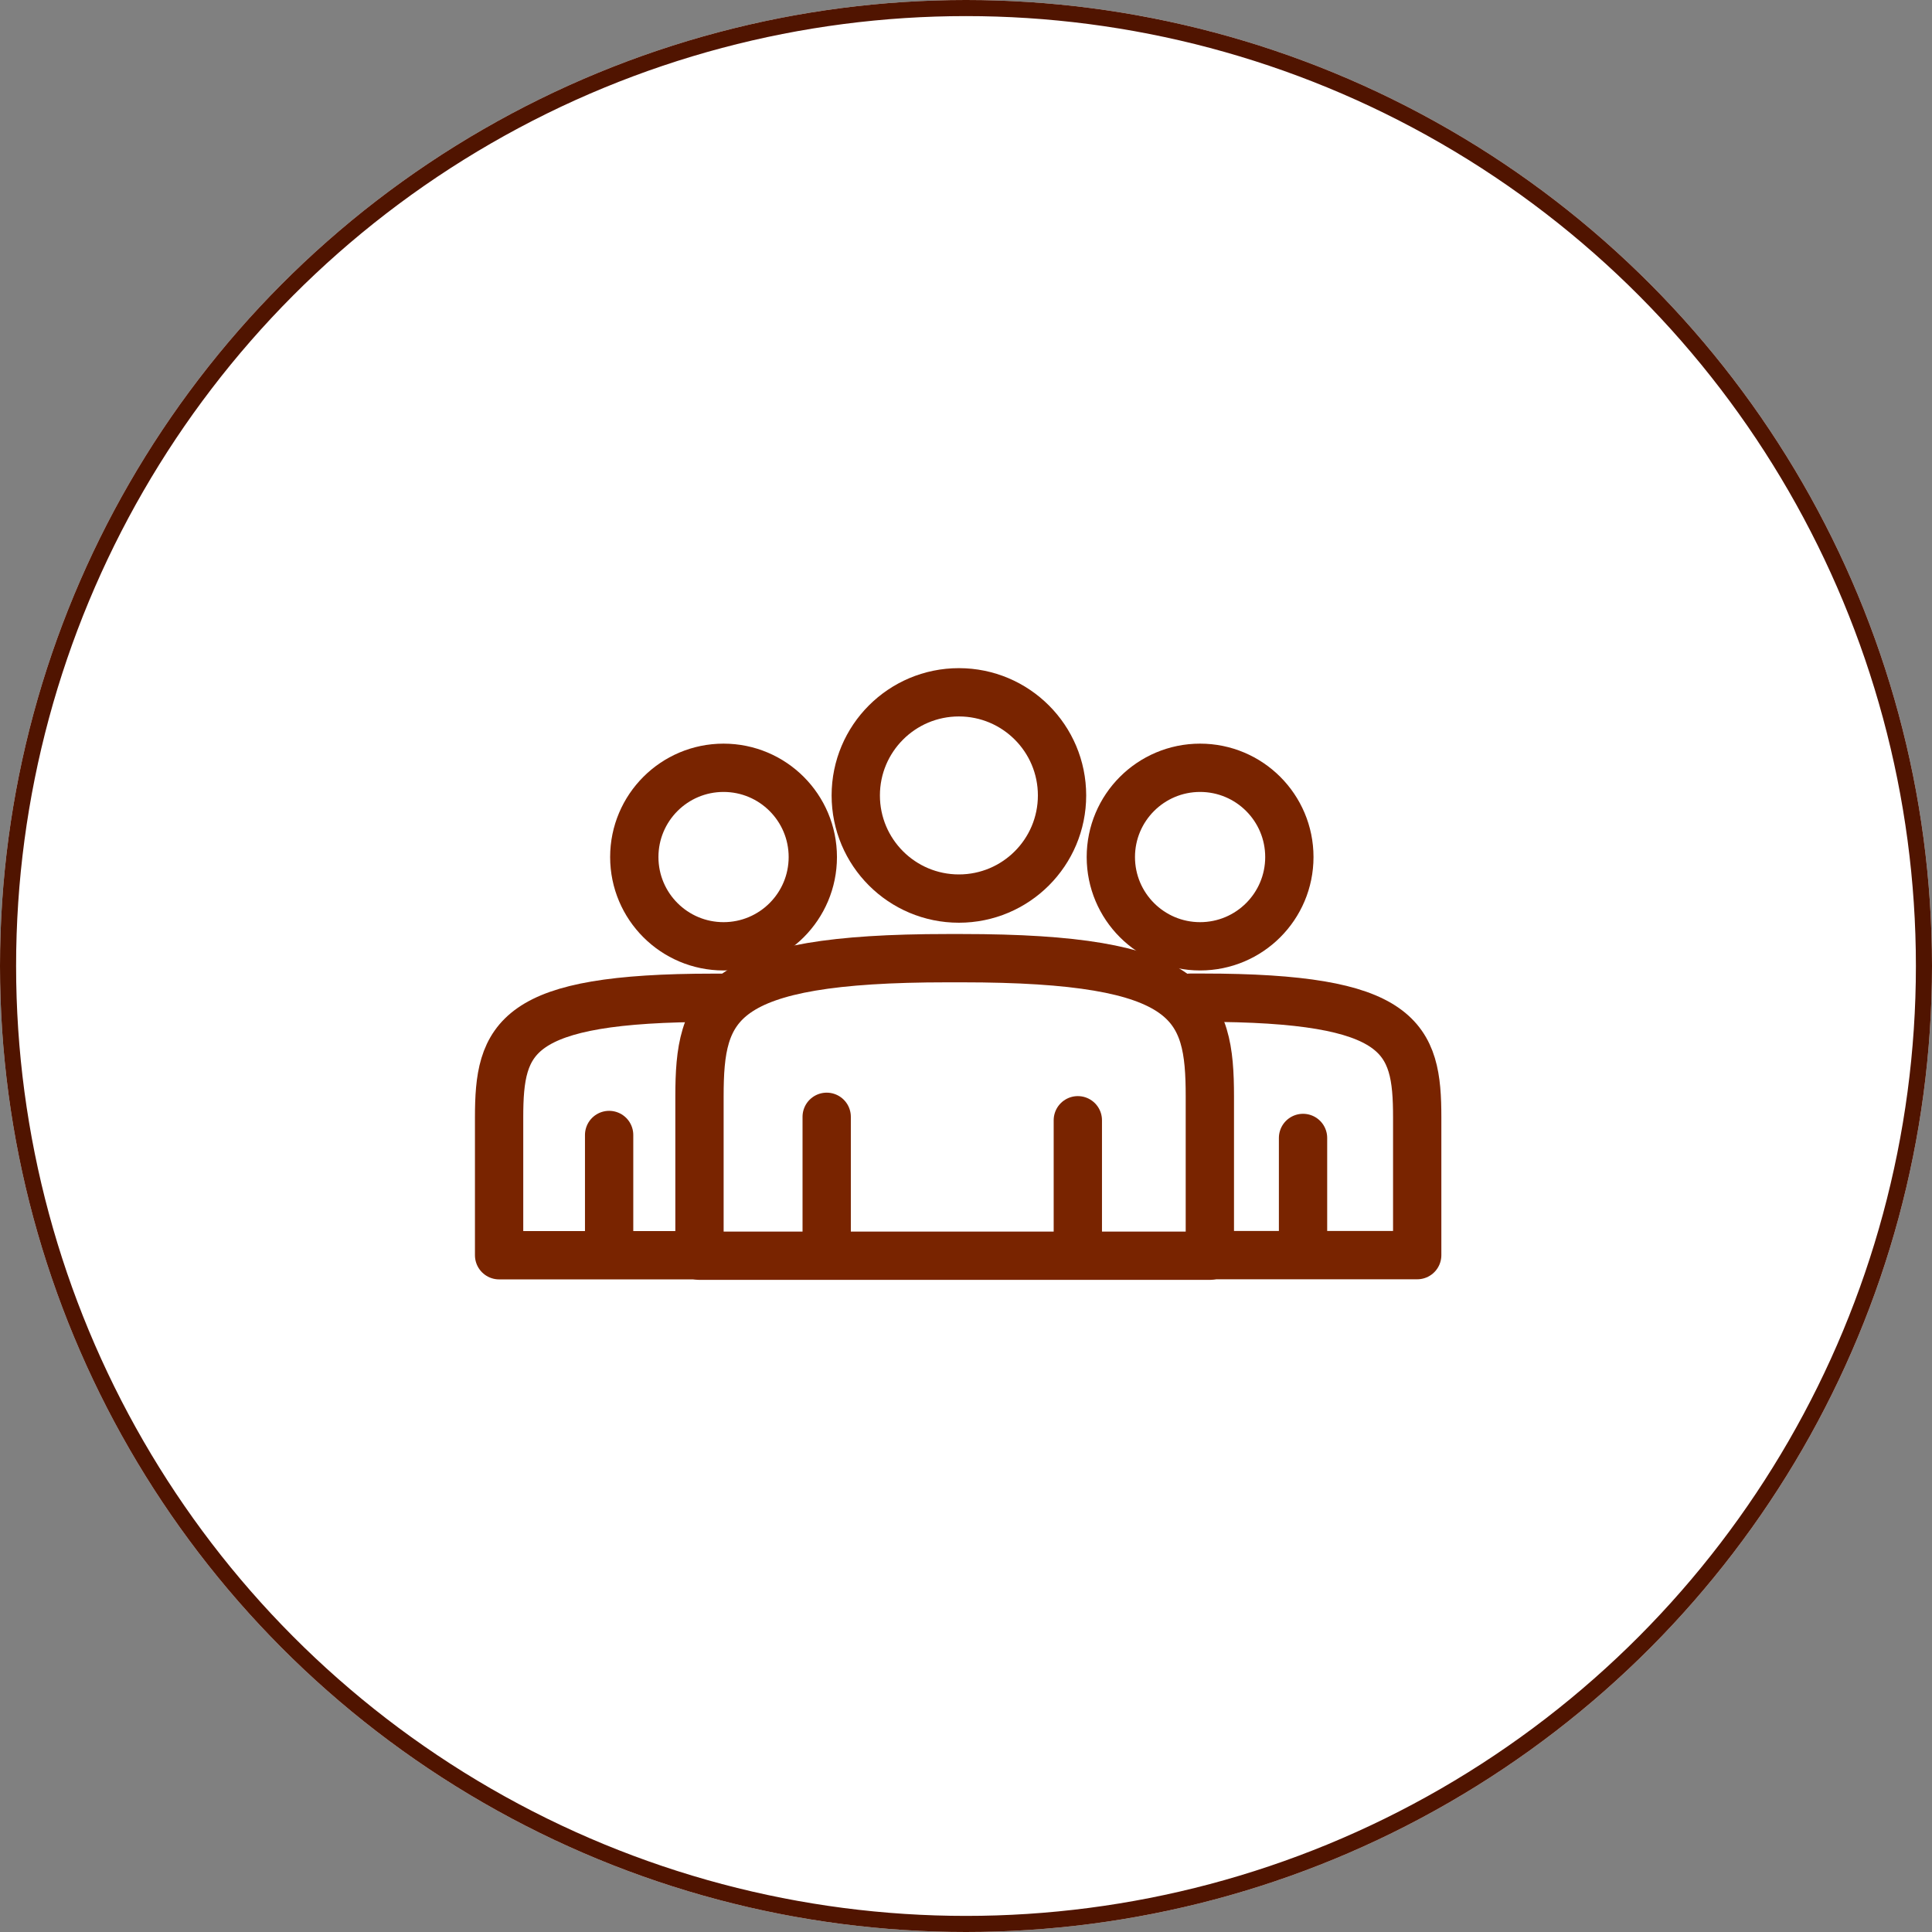
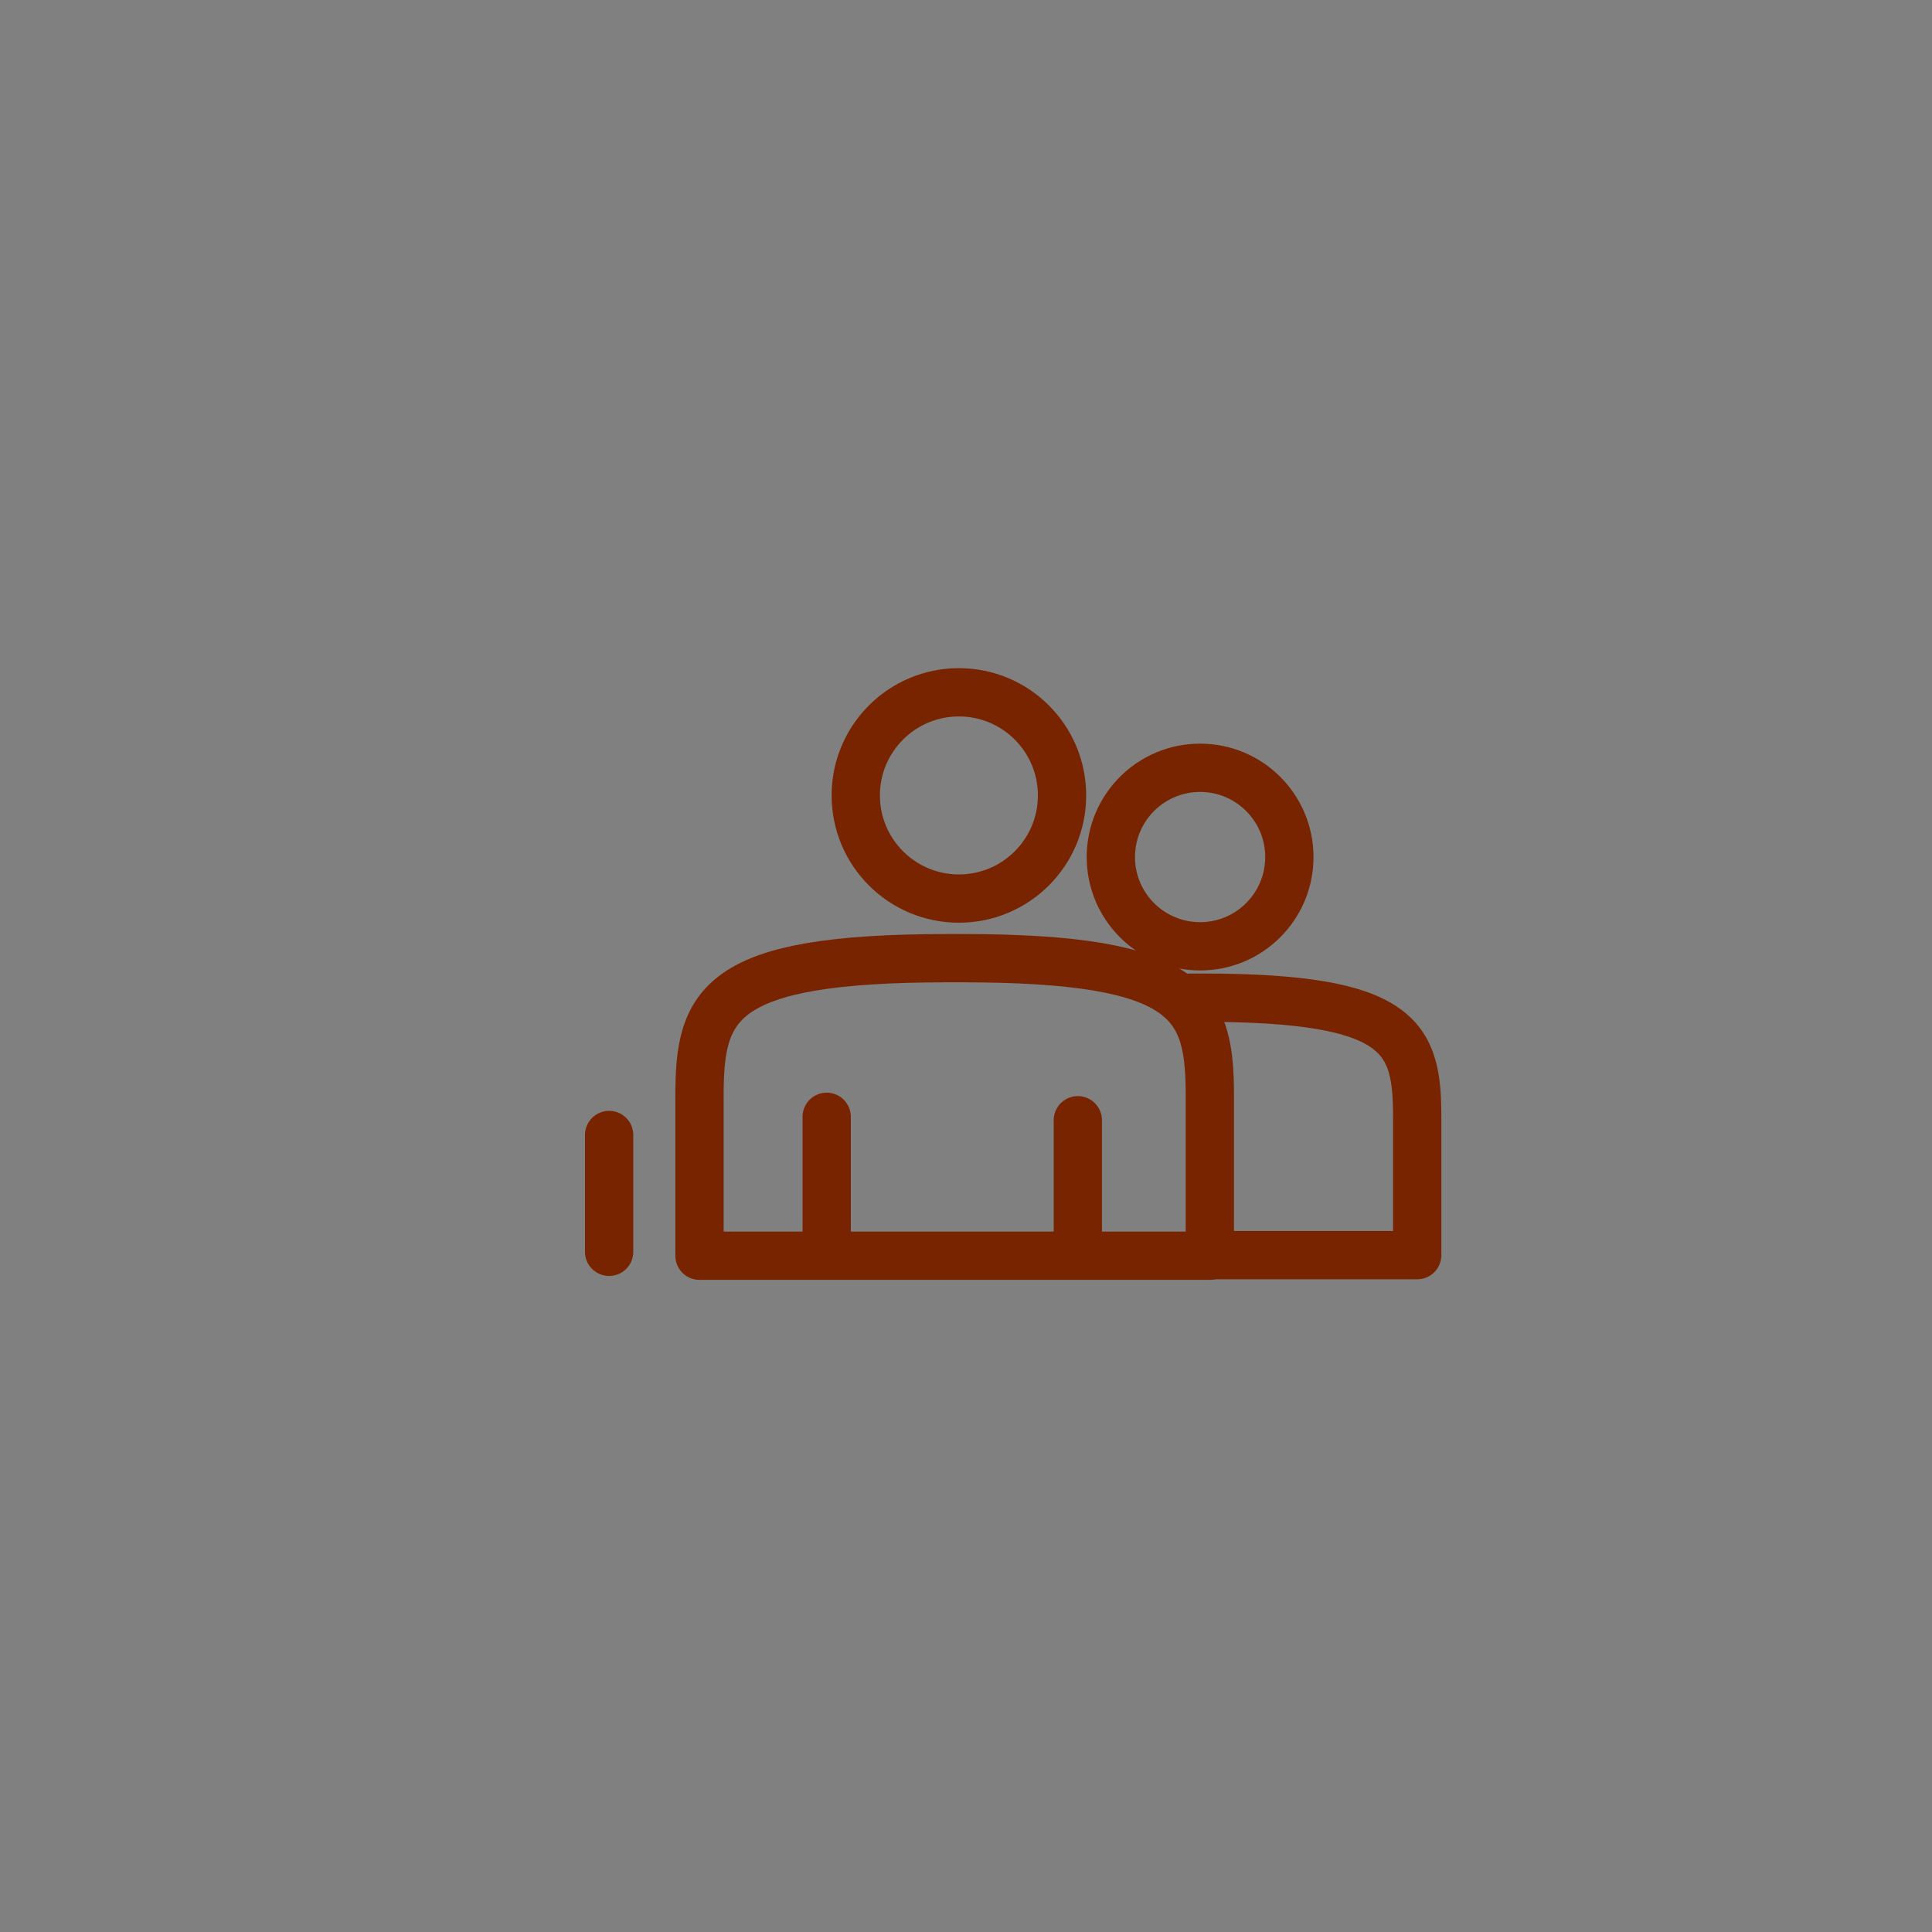
<svg xmlns="http://www.w3.org/2000/svg" width="120" height="120" viewBox="0 0 120 120">
  <rect x="0" y="0" width="120" height="120" fill="#808080" stroke="none" />
  <g id="Gruppe_7670" data-name="Gruppe 7670" transform="translate(-1220 -1068)">
    <g id="_10_Löbhard_Andreas_2459" data-name="10_Löbhard_Andreas_2459" transform="translate(1220 1068)" fill="#fff" stroke="#501400" stroke-width="1">
-       <circle cx="60" cy="60" r="60" stroke="none" />
-       <circle cx="60" cy="60" r="59.5" fill="none" />
-     </g>
+       </g>
    <g id="_9_euro_Ticket_aheu_Icons-05" data-name="9_euro_Ticket_aheu_Icons-05" transform="translate(1248.98 1094.39)">
-       <circle id="Ellipse_28" data-name="Ellipse 28" cx="5.544" cy="5.544" r="5.544" transform="translate(10.417 21.299)" fill="none" stroke="#792400" stroke-linecap="round" stroke-linejoin="round" stroke-width="3" />
-       <path id="Pfad_26349" data-name="Pfad 26349" d="M16.121,48.54h-.784c-12.39,0-13.317,2.478-13.317,7.434v8.557H14.511" transform="translate(0 -12.956)" fill="none" stroke="#792400" stroke-linecap="round" stroke-linejoin="round" stroke-width="3" />
      <line id="Linie_232" data-name="Linie 232" y2="7.256" transform="translate(8.854 44.106)" fill="none" stroke="#792400" stroke-linecap="round" stroke-linejoin="round" stroke-width="3" />
      <circle id="Ellipse_29" data-name="Ellipse 29" cx="5.544" cy="5.544" r="5.544" transform="translate(40.016 21.299)" fill="none" stroke="#792400" stroke-linecap="round" stroke-linejoin="round" stroke-width="3" />
      <path id="Pfad_26350" data-name="Pfad 26350" d="M75.153,64.521h13.2V55.964c0-4.956-.927-7.434-13.317-7.434H74.25" transform="translate(-29.308 -12.952)" fill="none" stroke="#792400" stroke-linecap="round" stroke-linejoin="round" stroke-width="3" />
-       <line id="Linie_233" data-name="Linie 233" y2="7.256" transform="translate(51.954 44.29)" fill="none" stroke="#792400" stroke-linecap="round" stroke-linejoin="round" stroke-width="3" />
      <circle id="Ellipse_30" data-name="Ellipse 30" cx="6.406" cy="6.406" r="6.406" transform="translate(24.173 16.61)" fill="none" stroke="#792400" stroke-linecap="round" stroke-linejoin="round" stroke-width="3" />
      <path id="Pfad_26351" data-name="Pfad 26351" d="M39.407,62.881h15.26V52.993c0-5.729-1.076-8.593-15.4-8.593h-.9c-14.321,0-15.4,2.864-15.4,8.593v9.888H39.407Z" transform="translate(-8.501 -11.276)" fill="none" stroke="#792400" stroke-linecap="round" stroke-linejoin="round" stroke-width="3" />
      <line id="Linie_234" data-name="Linie 234" y2="8.391" transform="translate(22.367 42.977)" fill="none" stroke="#792400" stroke-linecap="round" stroke-linejoin="round" stroke-width="3" />
      <line id="Linie_235" data-name="Linie 235" y2="8.385" transform="translate(37.966 43.191)" fill="none" stroke="#792400" stroke-linecap="round" stroke-linejoin="round" stroke-width="3" />
    </g>
  </g>
</svg>